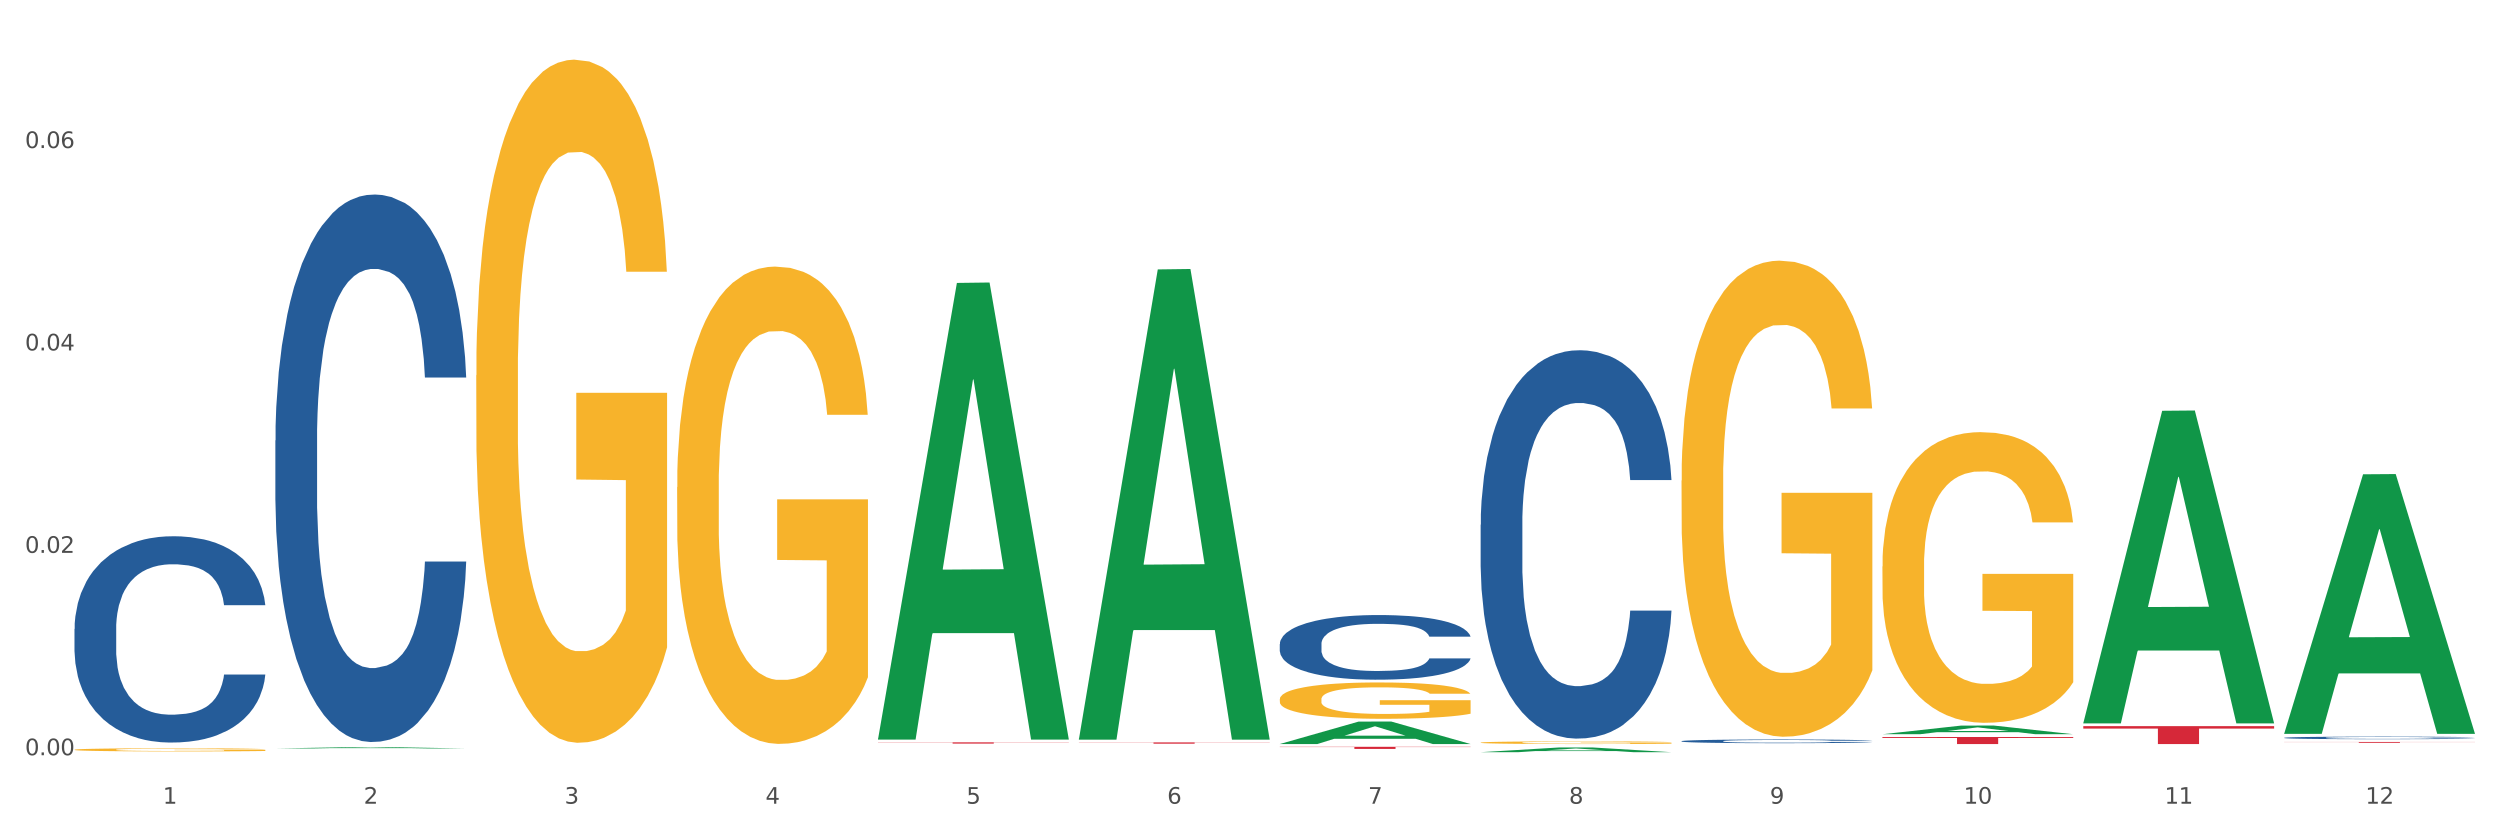
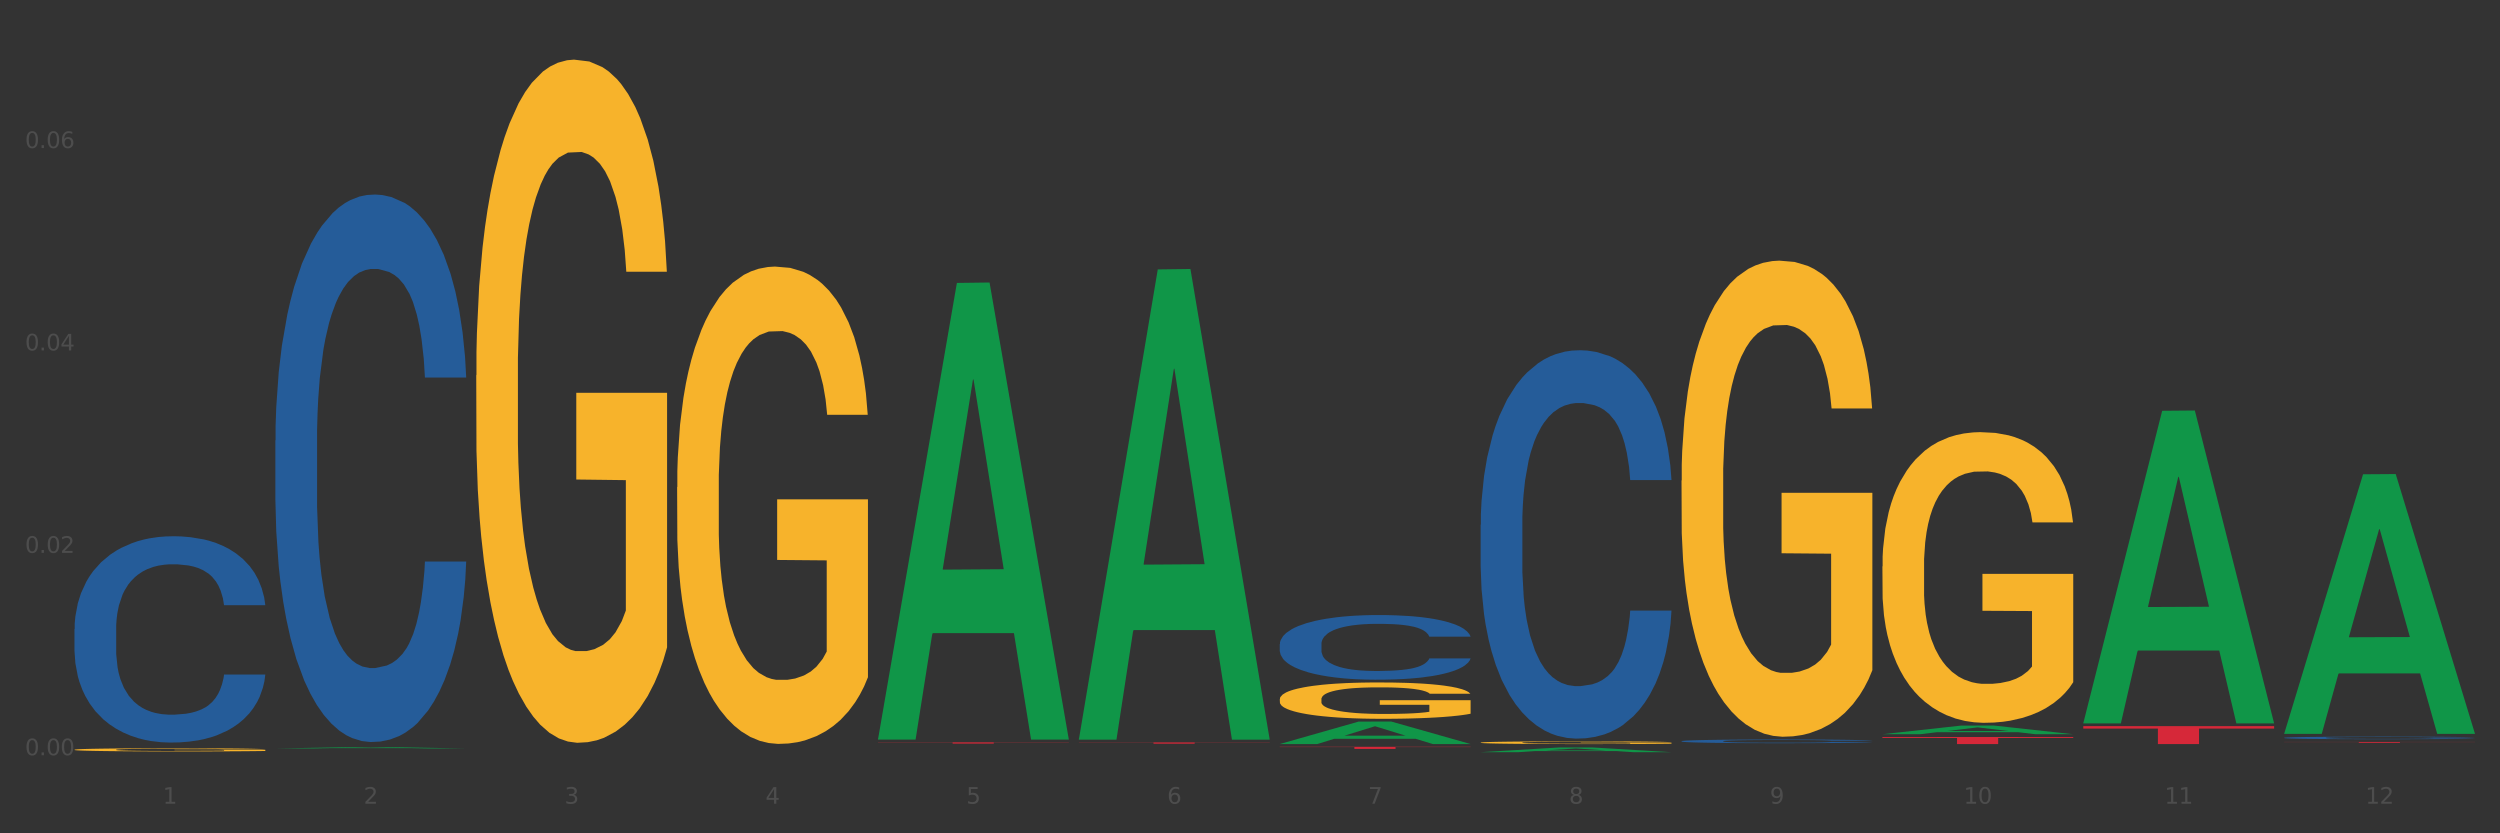
<svg xmlns="http://www.w3.org/2000/svg" xmlns:xlink="http://www.w3.org/1999/xlink" width="1080pt" height="360pt" viewBox="0 0 1080 360" version="1.1">
  <rect x="0" y="0" width="1080" height="360" fill="#333333" stroke="none" />
  <defs>
    <style type="text/css">*{stroke-linejoin: round; stroke-linecap: butt}</style>
  </defs>
  <g id="figure_1">
    <g id="patch_1">
-       <path d="M 0 360  L 1080 360  L 1080 0  L 0 0  z " style="fill: #ffffff; stroke: #ffffff; stroke-linejoin: miter" />
-     </g>
+       </g>
    <g id="axes_1">
      <g id="matplotlib.axis_1">
        <g id="xtick_1">
          <g id="text_1">
            <g style="fill: #4d4d4d" transform="translate(70.342 347.204) scale(0.096 -0.096)">
              <defs>
                <path id="DejaVuSans-31" d="M 794 531  L 1825 531  L 1825 4091  L 703 3866  L 703 4441  L 1819 4666  L 2450 4666  L 2450 531  L 3481 531  L 3481 0  L 794 0  L 794 531  z " transform="scale(0.016)" />
              </defs>
              <use xlink:href="#DejaVuSans-31" />
            </g>
          </g>
        </g>
        <g id="xtick_2">
          <g id="text_2">
            <g style="fill: #4d4d4d" transform="translate(157.122 347.204) scale(0.096 -0.096)">
              <defs>
                <path id="DejaVuSans-32" d="M 1228 531  L 3431 531  L 3431 0  L 469 0  L 469 531  Q 828 903 1448 1529  Q 2069 2156 2228 2338  Q 2531 2678 2651 2914  Q 2772 3150 2772 3378  Q 2772 3750 2511 3984  Q 2250 4219 1831 4219  Q 1534 4219 1204 4116  Q 875 4013 500 3803  L 500 4441  Q 881 4594 1212 4672  Q 1544 4750 1819 4750  Q 2544 4750 2975 4387  Q 3406 4025 3406 3419  Q 3406 3131 3298 2873  Q 3191 2616 2906 2266  Q 2828 2175 2409 1742  Q 1991 1309 1228 531  z " transform="scale(0.016)" />
              </defs>
              <use xlink:href="#DejaVuSans-32" />
            </g>
          </g>
        </g>
        <g id="xtick_3">
          <g id="text_3">
            <g style="fill: #4d4d4d" transform="translate(243.902 347.204) scale(0.096 -0.096)">
              <defs>
                <path id="DejaVuSans-33" d="M 2597 2516  Q 3050 2419 3304 2112  Q 3559 1806 3559 1356  Q 3559 666 3084 287  Q 2609 -91 1734 -91  Q 1441 -91 1130 -33  Q 819 25 488 141  L 488 750  Q 750 597 1062 519  Q 1375 441 1716 441  Q 2309 441 2620 675  Q 2931 909 2931 1356  Q 2931 1769 2642 2001  Q 2353 2234 1838 2234  L 1294 2234  L 1294 2753  L 1863 2753  Q 2328 2753 2575 2939  Q 2822 3125 2822 3475  Q 2822 3834 2567 4026  Q 2313 4219 1838 4219  Q 1578 4219 1281 4162  Q 984 4106 628 3988  L 628 4550  Q 988 4650 1302 4700  Q 1616 4750 1894 4750  Q 2613 4750 3031 4423  Q 3450 4097 3450 3541  Q 3450 3153 3228 2886  Q 3006 2619 2597 2516  z " transform="scale(0.016)" />
              </defs>
              <use xlink:href="#DejaVuSans-33" />
            </g>
          </g>
        </g>
        <g id="xtick_4">
          <g id="text_4">
            <g style="fill: #4d4d4d" transform="translate(330.683 347.204) scale(0.096 -0.096)">
              <defs>
                <path id="DejaVuSans-34" d="M 2419 4116  L 825 1625  L 2419 1625  L 2419 4116  z M 2253 4666  L 3047 4666  L 3047 1625  L 3713 1625  L 3713 1100  L 3047 1100  L 3047 0  L 2419 0  L 2419 1100  L 313 1100  L 313 1709  L 2253 4666  z " transform="scale(0.016)" />
              </defs>
              <use xlink:href="#DejaVuSans-34" />
            </g>
          </g>
        </g>
        <g id="xtick_5">
          <g id="text_5">
            <g style="fill: #4d4d4d" transform="translate(417.463 347.204) scale(0.096 -0.096)">
              <defs>
                <path id="DejaVuSans-35" d="M 691 4666  L 3169 4666  L 3169 4134  L 1269 4134  L 1269 2991  Q 1406 3038 1543 3061  Q 1681 3084 1819 3084  Q 2600 3084 3056 2656  Q 3513 2228 3513 1497  Q 3513 744 3044 326  Q 2575 -91 1722 -91  Q 1428 -91 1123 -41  Q 819 9 494 109  L 494 744  Q 775 591 1075 516  Q 1375 441 1709 441  Q 2250 441 2565 725  Q 2881 1009 2881 1497  Q 2881 1984 2565 2268  Q 2250 2553 1709 2553  Q 1456 2553 1204 2497  Q 953 2441 691 2322  L 691 4666  z " transform="scale(0.016)" />
              </defs>
              <use xlink:href="#DejaVuSans-35" />
            </g>
          </g>
        </g>
        <g id="xtick_6">
          <g id="text_6">
            <g style="fill: #4d4d4d" transform="translate(504.243 347.204) scale(0.096 -0.096)">
              <defs>
                <path id="DejaVuSans-36" d="M 2113 2584  Q 1688 2584 1439 2293  Q 1191 2003 1191 1497  Q 1191 994 1439 701  Q 1688 409 2113 409  Q 2538 409 2786 701  Q 3034 994 3034 1497  Q 3034 2003 2786 2293  Q 2538 2584 2113 2584  z M 3366 4563  L 3366 3988  Q 3128 4100 2886 4159  Q 2644 4219 2406 4219  Q 1781 4219 1451 3797  Q 1122 3375 1075 2522  Q 1259 2794 1537 2939  Q 1816 3084 2150 3084  Q 2853 3084 3261 2657  Q 3669 2231 3669 1497  Q 3669 778 3244 343  Q 2819 -91 2113 -91  Q 1303 -91 875 529  Q 447 1150 447 2328  Q 447 3434 972 4092  Q 1497 4750 2381 4750  Q 2619 4750 2861 4703  Q 3103 4656 3366 4563  z " transform="scale(0.016)" />
              </defs>
              <use xlink:href="#DejaVuSans-36" />
            </g>
          </g>
        </g>
        <g id="xtick_7">
          <g id="text_7">
            <g style="fill: #4d4d4d" transform="translate(591.024 347.204) scale(0.096 -0.096)">
              <defs>
                <path id="DejaVuSans-37" d="M 525 4666  L 3525 4666  L 3525 4397  L 1831 0  L 1172 0  L 2766 4134  L 525 4134  L 525 4666  z " transform="scale(0.016)" />
              </defs>
              <use xlink:href="#DejaVuSans-37" />
            </g>
          </g>
        </g>
        <g id="xtick_8">
          <g id="text_8">
            <g style="fill: #4d4d4d" transform="translate(677.804 347.204) scale(0.096 -0.096)">
              <defs>
                <path id="DejaVuSans-38" d="M 2034 2216  Q 1584 2216 1326 1975  Q 1069 1734 1069 1313  Q 1069 891 1326 650  Q 1584 409 2034 409  Q 2484 409 2743 651  Q 3003 894 3003 1313  Q 3003 1734 2745 1975  Q 2488 2216 2034 2216  z M 1403 2484  Q 997 2584 770 2862  Q 544 3141 544 3541  Q 544 4100 942 4425  Q 1341 4750 2034 4750  Q 2731 4750 3128 4425  Q 3525 4100 3525 3541  Q 3525 3141 3298 2862  Q 3072 2584 2669 2484  Q 3125 2378 3379 2068  Q 3634 1759 3634 1313  Q 3634 634 3220 271  Q 2806 -91 2034 -91  Q 1263 -91 848 271  Q 434 634 434 1313  Q 434 1759 690 2068  Q 947 2378 1403 2484  z M 1172 3481  Q 1172 3119 1398 2916  Q 1625 2713 2034 2713  Q 2441 2713 2670 2916  Q 2900 3119 2900 3481  Q 2900 3844 2670 4047  Q 2441 4250 2034 4250  Q 1625 4250 1398 4047  Q 1172 3844 1172 3481  z " transform="scale(0.016)" />
              </defs>
              <use xlink:href="#DejaVuSans-38" />
            </g>
          </g>
        </g>
        <g id="xtick_9">
          <g id="text_9">
            <g style="fill: #4d4d4d" transform="translate(764.584 347.204) scale(0.096 -0.096)">
              <defs>
                <path id="DejaVuSans-39" d="M 703 97  L 703 672  Q 941 559 1184 500  Q 1428 441 1663 441  Q 2288 441 2617 861  Q 2947 1281 2994 2138  Q 2813 1869 2534 1725  Q 2256 1581 1919 1581  Q 1219 1581 811 2004  Q 403 2428 403 3163  Q 403 3881 828 4315  Q 1253 4750 1959 4750  Q 2769 4750 3195 4129  Q 3622 3509 3622 2328  Q 3622 1225 3098 567  Q 2575 -91 1691 -91  Q 1453 -91 1209 -44  Q 966 3 703 97  z M 1959 2075  Q 2384 2075 2632 2365  Q 2881 2656 2881 3163  Q 2881 3666 2632 3958  Q 2384 4250 1959 4250  Q 1534 4250 1286 3958  Q 1038 3666 1038 3163  Q 1038 2656 1286 2365  Q 1534 2075 1959 2075  z " transform="scale(0.016)" />
              </defs>
              <use xlink:href="#DejaVuSans-39" />
            </g>
          </g>
        </g>
        <g id="xtick_10">
          <g id="text_10">
            <g style="fill: #4d4d4d" transform="translate(848.311 347.204) scale(0.096 -0.096)">
              <defs>
                <path id="DejaVuSans-30" d="M 2034 4250  Q 1547 4250 1301 3770  Q 1056 3291 1056 2328  Q 1056 1369 1301 889  Q 1547 409 2034 409  Q 2525 409 2770 889  Q 3016 1369 3016 2328  Q 3016 3291 2770 3770  Q 2525 4250 2034 4250  z M 2034 4750  Q 2819 4750 3233 4129  Q 3647 3509 3647 2328  Q 3647 1150 3233 529  Q 2819 -91 2034 -91  Q 1250 -91 836 529  Q 422 1150 422 2328  Q 422 3509 836 4129  Q 1250 4750 2034 4750  z " transform="scale(0.016)" />
              </defs>
              <use xlink:href="#DejaVuSans-31" />
              <use xlink:href="#DejaVuSans-30" transform="translate(63.623 0)" />
            </g>
          </g>
        </g>
        <g id="xtick_11">
          <g id="text_11">
            <g style="fill: #4d4d4d" transform="translate(935.091 347.204) scale(0.096 -0.096)">
              <use xlink:href="#DejaVuSans-31" />
              <use xlink:href="#DejaVuSans-31" transform="translate(63.623 0)" />
            </g>
          </g>
        </g>
        <g id="xtick_12">
          <g id="text_12">
            <g style="fill: #4d4d4d" transform="translate(1021.871 347.204) scale(0.096 -0.096)">
              <use xlink:href="#DejaVuSans-31" />
              <use xlink:href="#DejaVuSans-32" transform="translate(63.623 0)" />
            </g>
          </g>
        </g>
        <g id="xtick_13" />
        <g id="xtick_14" />
        <g id="xtick_15" />
        <g id="xtick_16" />
        <g id="xtick_17" />
        <g id="xtick_18" />
        <g id="xtick_19" />
        <g id="xtick_20" />
        <g id="xtick_21" />
        <g id="xtick_22" />
        <g id="xtick_23" />
      </g>
      <g id="matplotlib.axis_2">
        <g id="ytick_1">
          <g id="text_13">
            <g style="fill: #4d4d4d" transform="translate(10.8 326.263) scale(0.096 -0.096)">
              <defs>
                <path id="DejaVuSans-2e" d="M 684 794  L 1344 794  L 1344 0  L 684 0  L 684 794  z " transform="scale(0.016)" />
              </defs>
              <use xlink:href="#DejaVuSans-30" />
              <use xlink:href="#DejaVuSans-2e" transform="translate(63.623 0)" />
              <use xlink:href="#DejaVuSans-30" transform="translate(95.41 0)" />
              <use xlink:href="#DejaVuSans-30" transform="translate(159.033 0)" />
            </g>
          </g>
        </g>
        <g id="ytick_2">
          <g id="text_14">
            <g style="fill: #4d4d4d" transform="translate(10.8 238.827) scale(0.096 -0.096)">
              <use xlink:href="#DejaVuSans-30" />
              <use xlink:href="#DejaVuSans-2e" transform="translate(63.623 0)" />
              <use xlink:href="#DejaVuSans-30" transform="translate(95.41 0)" />
              <use xlink:href="#DejaVuSans-32" transform="translate(159.033 0)" />
            </g>
          </g>
        </g>
        <g id="ytick_3">
          <g id="text_15">
            <g style="fill: #4d4d4d" transform="translate(10.8 151.39) scale(0.096 -0.096)">
              <use xlink:href="#DejaVuSans-30" />
              <use xlink:href="#DejaVuSans-2e" transform="translate(63.623 0)" />
              <use xlink:href="#DejaVuSans-30" transform="translate(95.41 0)" />
              <use xlink:href="#DejaVuSans-34" transform="translate(159.033 0)" />
            </g>
          </g>
        </g>
        <g id="ytick_4">
          <g id="text_16">
            <g style="fill: #4d4d4d" transform="translate(10.8 63.953) scale(0.096 -0.096)">
              <use xlink:href="#DejaVuSans-30" />
              <use xlink:href="#DejaVuSans-2e" transform="translate(63.623 0)" />
              <use xlink:href="#DejaVuSans-30" transform="translate(95.41 0)" />
              <use xlink:href="#DejaVuSans-36" transform="translate(159.033 0)" />
            </g>
          </g>
        </g>
        <g id="ytick_5" />
        <g id="ytick_6" />
        <g id="ytick_7" />
        <g id="ytick_8" />
      </g>
      <g id="PolyCollection_1">
        <path d="M 118.955 323.339  L 119.04 323.339  L 153.037 322.732  L 167.145 322.731  L 201.397 323.34  L 185.078 323.34  L 177.684 323.199  L 142.583 323.199  L 142.328 323.201  L 135.189 323.34  L 118.955 323.34  L 118.955 323.339  L 147.002 323.114  L 173.265 323.113  L 160.261 322.861  L 160.091 322.86  L 159.921 322.862  L 146.917 323.113  L 147.002 323.114  L 118.955 323.339  z " clip-path="url(#p179b33f31a)" style="fill: #109648" />
        <path d="M 813.198 318.375  L 895.639 318.375  L 895.639 318.799  L 863.21 318.802  L 863.21 321.428  L 845.432 321.428  L 845.432 318.802  L 813.198 318.799  L 813.198 318.378  L 813.198 318.375  z " clip-path="url(#p179b33f31a)" style="fill: #d62839" />
        <path d="M 32.175 323.884  L 32.272 323.883  L 32.272 323.838  L 32.467 323.8  L 33.44 323.708  L 34.9 323.631  L 35.971 323.59  L 37.042 323.557  L 38.307 323.524  L 39.864 323.489  L 42.687 323.439  L 44.439 323.413  L 46.58 323.386  L 50.474 323.346  L 53.296 323.324  L 56.216 323.305  L 60.986 323.283  L 64.1 323.273  L 67.41 323.266  L 71.4 323.261  L 74.418 323.26  L 81.036 323.264  L 86.682 323.275  L 89.407 323.283  L 92.911 323.298  L 94.76 323.308  L 97.778 323.328  L 100.892 323.354  L 103.034 323.376  L 106.246 323.418  L 108.679 323.46  L 110.918 323.512  L 112.086 323.547  L 112.962 323.581  L 113.74 323.619  L 114.519 323.679  L 96.999 323.679  L 96.318 323.636  L 95.247 323.595  L 93.69 323.556  L 92.327 323.531  L 89.991 323.5  L 87.85 323.481  L 85.611 323.466  L 82.886 323.454  L 80.744 323.447  L 77.727 323.442  L 71.79 323.444  L 67.799 323.454  L 65.074 323.466  L 63.322 323.477  L 61.764 323.489  L 60.012 323.507  L 57.968 323.533  L 56.508 323.556  L 55.048 323.586  L 53.88 323.615  L 52.81 323.65  L 51.934 323.687  L 51.252 323.725  L 50.668 323.772  L 50.182 323.85  L 50.182 324.019  L 50.376 324.057  L 50.863 324.107  L 51.447 324.146  L 52.42 324.191  L 53.296 324.222  L 54.951 324.267  L 56.8 324.304  L 58.26 324.327  L 59.72 324.347  L 62.251 324.374  L 65.074 324.396  L 67.507 324.41  L 70.816 324.422  L 73.055 324.427  L 75.002 324.429  L 79.771 324.429  L 83.178 324.426  L 86.974 324.417  L 89.894 324.406  L 92.327 324.392  L 95.052 324.37  L 96.804 324.349  L 96.804 324.091  L 75.391 324.09  L 75.391 323.919  L 114.616 323.919  L 114.616 324.422  L 112.962 324.448  L 111.112 324.471  L 109.166 324.492  L 106.246 324.518  L 102.742 324.543  L 99.627 324.56  L 96.318 324.575  L 92.424 324.589  L 87.363 324.601  L 84.248 324.606  L 80.355 324.61  L 75.78 324.611  L 71.79 324.608  L 67.896 324.602  L 63.808 324.591  L 59.818 324.575  L 56.8 324.559  L 53.783 324.539  L 50.571 324.513  L 48.04 324.489  L 46.094 324.466  L 43.952 324.438  L 41.616 324.401  L 39.864 324.368  L 38.307 324.333  L 36.652 324.289  L 35.484 324.251  L 34.316 324.202  L 33.635 324.167  L 32.856 324.111  L 32.272 324.033  L 32.175 323.884  z " clip-path="url(#p179b33f31a)" style="fill: #f7b32b" />
        <path d="M 466.077 320.717  L 548.518 320.717  L 548.518 320.794  L 516.088 320.794  L 516.088 321.271  L 498.311 321.271  L 498.311 320.794  L 466.077 320.794  L 466.077 320.717  L 466.077 320.717  z " clip-path="url(#p179b33f31a)" style="fill: #d62839" />
        <path d="M 379.296 320.692  L 461.738 320.692  L 461.738 320.769  L 429.308 320.77  L 429.308 321.247  L 411.531 321.247  L 411.531 320.77  L 379.296 320.769  L 379.296 320.693  L 379.296 320.692  z " clip-path="url(#p179b33f31a)" style="fill: #d62839" />
        <path d="M 32.175 271.704  L 32.272 271.623  L 32.272 269.344  L 32.565 266.25  L 33.637 260.553  L 35.001 256.238  L 37.34 251.192  L 38.607 249.075  L 40.263 246.715  L 43.674 242.889  L 47.572 239.633  L 50.3 237.842  L 52.347 236.703  L 56.927 234.668  L 59.558 233.772  L 62.287 233.04  L 64.625 232.551  L 68.523 231.982  L 71.642 231.737  L 75.247 231.656  L 78.268 231.737  L 82.263 232.063  L 88.11 233.04  L 90.352 233.61  L 93.373 234.586  L 96.491 235.889  L 99.025 237.191  L 101.948 239.063  L 104.969 241.505  L 107.892 244.598  L 109.939 247.447  L 111.595 250.459  L 113.057 254.122  L 114.129 258.111  L 114.616 261.448  L 96.783 261.448  L 96.296 258.436  L 95.322 255.18  L 94.347 252.982  L 93.275 251.192  L 91.619 249.157  L 90.157 247.854  L 87.721 246.308  L 85.479 245.331  L 83.628 244.761  L 81.386 244.273  L 76.611 243.784  L 73.201 243.784  L 71.057 243.947  L 68.426 244.354  L 66.184 244.924  L 63.553 245.901  L 61.507 246.959  L 59.461 248.343  L 58.291 249.32  L 56.537 251.11  L 55.368 252.575  L 53.809 255.099  L 52.932 256.89  L 51.372 261.529  L 50.69 264.948  L 50.398 267.309  L 50.203 269.913  L 50.203 282.612  L 50.788 288.31  L 51.275 290.751  L 52.054 293.519  L 53.516 297.101  L 55.66 300.601  L 57.901 303.124  L 59.753 304.671  L 61.507 305.81  L 63.261 306.706  L 65.405 307.52  L 67.159 308.008  L 69.79 308.496  L 72.908 308.741  L 75.345 308.741  L 80.314 308.334  L 82.556 307.927  L 84.7 307.357  L 87.038 306.461  L 88.89 305.485  L 89.962 304.752  L 91.716 303.206  L 93.08 301.578  L 94.25 299.705  L 95.029 298.077  L 95.906 295.635  L 96.588 292.868  L 96.783 291.403  L 114.616 291.403  L 114.227 294.333  L 113.544 297.182  L 112.18 301.008  L 111.108 303.206  L 109.452 305.892  L 107.697 308.171  L 105.261 310.694  L 103.02 312.566  L 100.681 314.194  L 98.148 315.66  L 93.567 317.694  L 91.911 318.264  L 88.403 319.241  L 85.674 319.811  L 81.679 320.381  L 77.586 320.706  L 73.298 320.788  L 69.498 320.625  L 65.307 320.136  L 62.676 319.648  L 59.753 318.915  L 56.342 317.776  L 53.126 316.392  L 50.105 314.764  L 47.279 312.892  L 44.648 310.776  L 41.238 307.275  L 38.704 303.857  L 36.853 300.682  L 35.586 297.996  L 34.319 294.577  L 33.637 292.217  L 32.565 286.519  L 32.175 281.228  L 32.175 271.704  z " clip-path="url(#p179b33f31a)" style="fill: #255c99" />
        <path d="M 118.955 190.309  L 119.053 190.093  L 119.053 184.045  L 119.345 175.837  L 120.417 160.716  L 121.781 149.268  L 124.12 135.875  L 125.387 130.259  L 127.044 123.995  L 130.454 113.843  L 134.352 105.202  L 137.081 100.45  L 139.127 97.426  L 143.707 92.026  L 146.338 89.65  L 149.067 87.706  L 151.406 86.41  L 155.304 84.898  L 158.422 84.25  L 162.028 84.034  L 165.048 84.25  L 169.044 85.114  L 174.891 87.706  L 177.132 89.218  L 180.153 91.81  L 183.271 95.266  L 185.805 98.722  L 188.728 103.69  L 191.749 110.171  L 194.673 118.379  L 196.719 125.939  L 198.376 133.931  L 199.837 143.652  L 200.909 154.236  L 201.397 163.092  L 183.564 163.092  L 183.076 155.1  L 182.102 146.46  L 181.127 140.627  L 180.055 135.875  L 178.399 130.475  L 176.937 127.019  L 174.501 122.915  L 172.26 120.323  L 170.408 118.811  L 168.167 117.515  L 163.392 116.219  L 159.981 116.219  L 157.837 116.651  L 155.206 117.731  L 152.965 119.243  L 150.334 121.835  L 148.287 124.643  L 146.241 128.315  L 145.071 130.907  L 143.317 135.659  L 142.148 139.547  L 140.589 146.244  L 139.712 150.996  L 138.153 163.308  L 137.471 172.38  L 137.178 178.645  L 136.983 185.557  L 136.983 219.254  L 137.568 234.374  L 138.055 240.854  L 138.835 248.199  L 140.297 257.703  L 142.44 266.991  L 144.682 273.687  L 146.533 277.792  L 148.287 280.816  L 150.041 283.192  L 152.185 285.352  L 153.939 286.648  L 156.57 287.944  L 159.689 288.592  L 162.125 288.592  L 167.095 287.512  L 169.336 286.432  L 171.48 284.92  L 173.819 282.544  L 175.67 279.952  L 176.742 278.008  L 178.496 273.903  L 179.861 269.583  L 181.03 264.615  L 181.81 260.295  L 182.687 253.815  L 183.369 246.471  L 183.564 242.583  L 201.397 242.583  L 201.007 250.359  L 200.325 257.919  L 198.96 268.071  L 197.889 273.903  L 196.232 281.032  L 194.478 287.08  L 192.042 293.776  L 189.8 298.744  L 187.462 303.064  L 184.928 306.952  L 180.348 312.353  L 178.691 313.865  L 175.183 316.457  L 172.454 317.969  L 168.459 319.481  L 164.366 320.345  L 160.079 320.561  L 156.278 320.129  L 152.088 318.833  L 149.457 317.537  L 146.533 315.593  L 143.123 312.569  L 139.907 308.896  L 136.886 304.576  L 134.06 299.608  L 131.429 293.992  L 128.018 284.704  L 125.484 275.631  L 123.633 267.207  L 122.366 260.079  L 121.099 251.007  L 120.417 244.743  L 119.345 229.622  L 118.955 215.582  L 118.955 190.309  z " clip-path="url(#p179b33f31a)" style="fill: #255c99" />
        <path d="M 552.857 278.25  L 552.954 278.224  L 552.954 277.51  L 553.247 276.541  L 554.319 274.755  L 555.683 273.403  L 558.022 271.821  L 559.289 271.158  L 560.945 270.418  L 564.356 269.219  L 568.254 268.199  L 570.982 267.637  L 573.029 267.28  L 577.609 266.642  L 580.24 266.362  L 582.969 266.132  L 585.307 265.979  L 589.205 265.8  L 592.324 265.724  L 595.929 265.698  L 598.95 265.724  L 602.945 265.826  L 608.792 266.132  L 611.034 266.311  L 614.055 266.617  L 617.173 267.025  L 619.707 267.433  L 622.63 268.02  L 625.651 268.785  L 628.574 269.755  L 630.621 270.648  L 632.277 271.592  L 633.739 272.74  L 634.811 273.99  L 635.298 275.036  L 617.465 275.036  L 616.978 274.092  L 616.004 273.071  L 615.029 272.382  L 613.957 271.821  L 612.301 271.183  L 610.839 270.775  L 608.403 270.29  L 606.161 269.984  L 604.31 269.806  L 602.068 269.653  L 597.293 269.5  L 593.883 269.5  L 591.739 269.551  L 589.108 269.678  L 586.866 269.857  L 584.235 270.163  L 582.189 270.495  L 580.143 270.928  L 578.973 271.234  L 577.219 271.796  L 576.05 272.255  L 574.491 273.046  L 573.614 273.607  L 572.054 275.061  L 571.372 276.133  L 571.08 276.872  L 570.885 277.689  L 570.885 281.668  L 571.47 283.454  L 571.957 284.22  L 572.736 285.087  L 574.198 286.209  L 576.342 287.306  L 578.583 288.097  L 580.435 288.582  L 582.189 288.939  L 583.943 289.22  L 586.087 289.475  L 587.841 289.628  L 590.472 289.781  L 593.59 289.858  L 596.027 289.858  L 600.997 289.73  L 603.238 289.602  L 605.382 289.424  L 607.72 289.143  L 609.572 288.837  L 610.644 288.608  L 612.398 288.123  L 613.762 287.613  L 614.932 287.026  L 615.711 286.516  L 616.588 285.75  L 617.27 284.883  L 617.465 284.424  L 635.298 284.424  L 634.909 285.342  L 634.226 286.235  L 632.862 287.434  L 631.79 288.123  L 630.134 288.965  L 628.379 289.679  L 625.943 290.47  L 623.702 291.057  L 621.363 291.567  L 618.83 292.026  L 614.249 292.664  L 612.593 292.842  L 609.085 293.149  L 606.356 293.327  L 602.361 293.506  L 598.268 293.608  L 593.98 293.633  L 590.18 293.582  L 585.989 293.429  L 583.358 293.276  L 580.435 293.046  L 577.024 292.689  L 573.808 292.256  L 570.788 291.745  L 567.962 291.159  L 565.33 290.495  L 561.92 289.398  L 559.386 288.327  L 557.535 287.332  L 556.268 286.49  L 555.001 285.419  L 554.319 284.679  L 553.247 282.893  L 552.857 281.235  L 552.857 278.25  z " clip-path="url(#p179b33f31a)" style="fill: #255c99" />
        <path d="M 899.978 313.682  L 982.42 313.682  L 982.42 314.759  L 949.99 314.766  L 949.99 321.428  L 932.213 321.428  L 932.213 314.766  L 899.978 314.759  L 899.978 313.69  L 899.978 313.682  z " clip-path="url(#p179b33f31a)" style="fill: #d62839" />
        <path d="M 639.637 226.688  L 639.735 226.535  L 639.735 222.244  L 640.027 216.422  L 641.099 205.696  L 642.463 197.575  L 644.802 188.075  L 646.069 184.091  L 647.726 179.648  L 651.136 172.446  L 655.034 166.317  L 657.763 162.946  L 659.809 160.801  L 664.389 156.97  L 667.02 155.285  L 669.749 153.906  L 672.088 152.986  L 675.986 151.914  L 679.104 151.454  L 682.71 151.301  L 685.73 151.454  L 689.726 152.067  L 695.573 153.906  L 697.814 154.978  L 700.835 156.817  L 703.953 159.269  L 706.487 161.72  L 709.41 165.244  L 712.431 169.841  L 715.355 175.664  L 717.401 181.027  L 719.058 186.696  L 720.519 193.591  L 721.591 201.099  L 722.079 207.381  L 704.246 207.381  L 703.758 201.712  L 702.784 195.583  L 701.809 191.446  L 700.737 188.075  L 699.081 184.244  L 697.619 181.793  L 695.183 178.881  L 692.942 177.043  L 691.09 175.97  L 688.849 175.051  L 684.074 174.131  L 680.663 174.131  L 678.519 174.438  L 675.888 175.204  L 673.647 176.277  L 671.016 178.115  L 668.969 180.107  L 666.923 182.712  L 665.754 184.551  L 663.999 187.922  L 662.83 190.68  L 661.271 195.43  L 660.394 198.801  L 658.835 207.535  L 658.153 213.97  L 657.86 218.414  L 657.665 223.317  L 657.665 247.22  L 658.25 257.946  L 658.737 262.543  L 659.517 267.752  L 660.979 274.494  L 663.122 281.083  L 665.364 285.833  L 667.215 288.744  L 668.969 290.89  L 670.723 292.575  L 672.867 294.107  L 674.621 295.027  L 677.252 295.946  L 680.371 296.406  L 682.807 296.406  L 687.777 295.64  L 690.018 294.873  L 692.162 293.801  L 694.501 292.115  L 696.352 290.277  L 697.424 288.898  L 699.178 285.986  L 700.543 282.922  L 701.712 279.398  L 702.492 276.333  L 703.369 271.736  L 704.051 266.527  L 704.246 263.769  L 722.079 263.769  L 721.689 269.285  L 721.007 274.648  L 719.642 281.849  L 718.571 285.986  L 716.914 291.043  L 715.16 295.333  L 712.724 300.083  L 710.482 303.607  L 708.144 306.672  L 705.61 309.43  L 701.03 313.261  L 699.373 314.333  L 695.865 316.172  L 693.136 317.244  L 689.141 318.317  L 685.048 318.93  L 680.761 319.083  L 676.96 318.777  L 672.77 317.857  L 670.139 316.938  L 667.215 315.559  L 663.805 313.414  L 660.589 310.809  L 657.568 307.744  L 654.742 304.22  L 652.111 300.236  L 648.7 293.648  L 646.166 287.212  L 644.315 281.236  L 643.048 276.18  L 641.781 269.744  L 641.099 265.301  L 640.027 254.575  L 639.637 244.615  L 639.637 226.688  z " clip-path="url(#p179b33f31a)" style="fill: #255c99" />
        <path d="M 986.759 318.724  L 986.856 318.723  L 986.856 318.694  L 987.148 318.656  L 988.22 318.585  L 989.585 318.531  L 991.923 318.468  L 993.19 318.442  L 994.847 318.413  L 998.258 318.365  L 1002.156 318.324  L 1004.884 318.302  L 1006.93 318.288  L 1011.511 318.262  L 1014.142 318.251  L 1016.87 318.242  L 1019.209 318.236  L 1023.107 318.229  L 1026.225 318.226  L 1029.831 318.225  L 1032.852 318.226  L 1036.847 318.23  L 1042.694 318.242  L 1044.935 318.249  L 1047.956 318.261  L 1051.075 318.278  L 1053.608 318.294  L 1056.532 318.317  L 1059.553 318.348  L 1062.476 318.386  L 1064.522 318.422  L 1066.179 318.459  L 1067.641 318.505  L 1068.713 318.555  L 1069.2 318.596  L 1051.367 318.596  L 1050.88 318.559  L 1049.905 318.518  L 1048.931 318.491  L 1047.859 318.468  L 1046.202 318.443  L 1044.74 318.427  L 1042.304 318.407  L 1040.063 318.395  L 1038.211 318.388  L 1035.97 318.382  L 1031.195 318.376  L 1027.784 318.376  L 1025.641 318.378  L 1023.009 318.383  L 1020.768 318.39  L 1018.137 318.402  L 1016.091 318.416  L 1014.044 318.433  L 1012.875 318.445  L 1011.121 318.467  L 1009.951 318.486  L 1008.392 318.517  L 1007.515 318.539  L 1005.956 318.597  L 1005.274 318.64  L 1004.982 318.669  L 1004.787 318.702  L 1004.787 318.86  L 1005.371 318.931  L 1005.859 318.961  L 1006.638 318.996  L 1008.1 319.04  L 1010.244 319.084  L 1012.485 319.115  L 1014.337 319.135  L 1016.091 319.149  L 1017.845 319.16  L 1019.989 319.17  L 1021.743 319.176  L 1024.374 319.182  L 1027.492 319.185  L 1029.928 319.185  L 1034.898 319.18  L 1037.139 319.175  L 1039.283 319.168  L 1041.622 319.157  L 1043.474 319.145  L 1044.546 319.136  L 1046.3 319.116  L 1047.664 319.096  L 1048.833 319.073  L 1049.613 319.053  L 1050.49 319.022  L 1051.172 318.988  L 1051.367 318.969  L 1069.2 318.969  L 1068.81 319.006  L 1068.128 319.041  L 1066.764 319.089  L 1065.692 319.116  L 1064.035 319.15  L 1062.281 319.178  L 1059.845 319.21  L 1057.604 319.233  L 1055.265 319.253  L 1052.731 319.272  L 1048.151 319.297  L 1046.495 319.304  L 1042.986 319.316  L 1040.258 319.323  L 1036.262 319.33  L 1032.17 319.335  L 1027.882 319.336  L 1024.081 319.334  L 1019.891 319.327  L 1017.26 319.321  L 1014.337 319.312  L 1010.926 319.298  L 1007.71 319.281  L 1004.689 319.261  L 1001.863 319.237  L 999.232 319.211  L 995.821 319.167  L 993.288 319.125  L 991.436 319.085  L 990.169 319.052  L 988.903 319.009  L 988.22 318.98  L 987.148 318.909  L 986.759 318.843  L 986.759 318.724  z " clip-path="url(#p179b33f31a)" style="fill: #255c99" />
        <path d="M 813.198 244.708  L 813.295 244.594  L 813.295 240.465  L 813.49 236.91  L 814.463 228.309  L 815.923 221.198  L 816.994 217.414  L 818.065 214.318  L 819.33 211.221  L 820.887 208.01  L 823.71 203.308  L 825.462 200.9  L 827.603 198.377  L 831.497 194.707  L 834.319 192.643  L 837.239 190.922  L 842.009 188.858  L 845.123 187.941  L 848.433 187.253  L 852.423 186.794  L 855.441 186.679  L 862.059 187.023  L 867.705 188.055  L 870.43 188.858  L 873.934 190.234  L 875.783 191.152  L 878.801 192.987  L 881.915 195.395  L 884.057 197.459  L 887.269 201.358  L 889.702 205.258  L 891.941 210.074  L 893.109 213.4  L 893.985 216.497  L 894.763 220.052  L 895.542 225.671  L 878.022 225.671  L 877.341 221.657  L 876.27 217.873  L 874.713 214.203  L 873.35 211.909  L 871.014 209.042  L 868.873 207.207  L 866.634 205.831  L 863.909 204.684  L 861.767 204.111  L 858.75 203.652  L 852.813 203.767  L 848.822 204.684  L 846.097 205.831  L 844.345 206.863  L 842.787 208.01  L 841.035 209.616  L 838.991 212.024  L 837.531 214.203  L 836.071 216.955  L 834.903 219.708  L 833.833 222.919  L 832.957 226.359  L 832.275 229.914  L 831.691 234.272  L 831.205 241.497  L 831.205 257.209  L 831.399 260.764  L 831.886 265.466  L 832.47 269.021  L 833.443 273.264  L 834.319 276.131  L 835.974 280.26  L 837.823 283.7  L 839.283 285.879  L 840.743 287.714  L 843.274 290.237  L 846.097 292.301  L 848.53 293.563  L 851.839 294.71  L 854.078 295.168  L 856.025 295.398  L 860.794 295.398  L 864.201 295.054  L 867.997 294.251  L 870.917 293.219  L 873.35 291.957  L 876.075 289.893  L 877.827 287.943  L 877.827 263.975  L 856.414 263.86  L 856.414 247.919  L 895.639 247.919  L 895.639 294.71  L 893.985 297.118  L 892.135 299.297  L 890.189 301.247  L 887.269 303.655  L 883.765 305.949  L 880.65 307.554  L 877.341 308.93  L 873.447 310.192  L 868.386 311.339  L 865.271 311.797  L 861.378 312.141  L 856.803 312.256  L 852.813 312.027  L 848.919 311.453  L 844.831 310.421  L 840.841 308.93  L 837.823 307.439  L 834.806 305.604  L 831.594 303.196  L 829.063 300.903  L 827.117 298.838  L 824.975 296.201  L 822.639 292.76  L 820.887 289.664  L 819.33 286.453  L 817.675 282.324  L 816.507 278.769  L 815.339 274.296  L 814.658 270.971  L 813.879 265.81  L 813.295 258.585  L 813.198 244.708  z " clip-path="url(#p179b33f31a)" style="fill: #f7b32b" />
        <path d="M 726.418 207.641  L 726.515 207.453  L 726.515 200.691  L 726.71 194.868  L 727.683 180.781  L 729.143 169.135  L 730.214 162.937  L 731.284 157.865  L 732.55 152.794  L 734.107 147.534  L 736.93 139.833  L 738.682 135.889  L 740.823 131.756  L 744.716 125.746  L 747.539 122.365  L 750.459 119.547  L 755.228 116.166  L 758.343 114.664  L 761.652 113.537  L 765.643 112.785  L 768.66 112.597  L 775.279 113.161  L 780.924 114.851  L 783.65 116.166  L 787.154 118.42  L 789.003 119.923  L 792.02 122.928  L 795.135 126.873  L 797.276 130.254  L 800.488 136.64  L 802.922 143.026  L 805.16 150.915  L 806.328 156.363  L 807.204 161.434  L 807.983 167.257  L 808.762 176.461  L 791.242 176.461  L 790.56 169.887  L 789.49 163.688  L 787.932 157.677  L 786.57 153.921  L 784.234 149.225  L 782.092 146.22  L 779.854 143.966  L 777.128 142.087  L 774.987 141.148  L 771.97 140.397  L 766.032 140.585  L 762.042 142.087  L 759.316 143.966  L 757.564 145.656  L 756.007 147.534  L 754.255 150.164  L 752.211 154.109  L 750.751 157.677  L 749.291 162.185  L 748.123 166.693  L 747.052 171.953  L 746.176 177.588  L 745.495 183.411  L 744.911 190.548  L 744.424 202.382  L 744.424 228.115  L 744.619 233.938  L 745.106 241.639  L 745.69 247.462  L 746.663 254.412  L 747.539 259.108  L 749.194 265.87  L 751.043 271.505  L 752.503 275.073  L 753.963 278.079  L 756.494 282.211  L 759.316 285.592  L 761.75 287.658  L 765.059 289.537  L 767.298 290.288  L 769.244 290.664  L 774.014 290.664  L 777.42 290.1  L 781.216 288.785  L 784.136 287.095  L 786.57 285.029  L 789.295 281.648  L 791.047 278.454  L 791.047 239.197  L 769.634 239.009  L 769.634 212.901  L 808.859 212.901  L 808.859 289.537  L 807.204 293.481  L 805.355 297.05  L 803.408 300.243  L 800.488 304.188  L 796.984 307.944  L 793.87 310.574  L 790.56 312.828  L 786.667 314.894  L 781.606 316.772  L 778.491 317.524  L 774.598 318.087  L 770.023 318.275  L 766.032 317.899  L 762.139 316.96  L 758.051 315.27  L 754.06 312.828  L 751.043 310.386  L 748.026 307.381  L 744.814 303.436  L 742.283 299.68  L 740.336 296.299  L 738.195 291.978  L 735.859 286.343  L 734.107 281.272  L 732.55 276.013  L 730.895 269.251  L 729.727 263.428  L 728.559 256.102  L 727.878 250.655  L 727.099 242.203  L 726.515 230.369  L 726.418 207.641  z " clip-path="url(#p179b33f31a)" style="fill: #f7b32b" />
        <path d="M 639.637 320.806  L 639.735 320.805  L 639.735 320.767  L 639.929 320.734  L 640.903 320.654  L 642.363 320.589  L 643.433 320.554  L 644.504 320.525  L 645.769 320.497  L 647.327 320.467  L 650.149 320.424  L 651.901 320.402  L 654.043 320.378  L 657.936 320.345  L 660.759 320.326  L 663.679 320.31  L 668.448 320.291  L 671.563 320.282  L 674.872 320.276  L 678.863 320.272  L 681.88 320.271  L 688.499 320.274  L 694.144 320.283  L 696.869 320.291  L 700.373 320.303  L 702.223 320.312  L 705.24 320.329  L 708.355 320.351  L 710.496 320.37  L 713.708 320.406  L 716.141 320.442  L 718.38 320.486  L 719.548 320.517  L 720.424 320.546  L 721.203 320.578  L 721.981 320.63  L 704.461 320.63  L 703.78 320.593  L 702.709 320.558  L 701.152 320.524  L 699.789 320.503  L 697.453 320.477  L 695.312 320.46  L 693.073 320.447  L 690.348 320.437  L 688.207 320.431  L 685.189 320.427  L 679.252 320.428  L 675.261 320.437  L 672.536 320.447  L 670.784 320.457  L 669.227 320.467  L 667.475 320.482  L 665.431 320.504  L 663.971 320.524  L 662.511 320.55  L 661.343 320.575  L 660.272 320.605  L 659.396 320.636  L 658.715 320.669  L 658.131 320.709  L 657.644 320.776  L 657.644 320.921  L 657.839 320.954  L 658.325 320.997  L 658.909 321.03  L 659.883 321.069  L 660.759 321.095  L 662.413 321.133  L 664.263 321.165  L 665.723 321.185  L 667.183 321.202  L 669.713 321.225  L 672.536 321.244  L 674.969 321.256  L 678.279 321.267  L 680.517 321.271  L 682.464 321.273  L 687.233 321.273  L 690.64 321.27  L 694.436 321.262  L 697.356 321.253  L 699.789 321.241  L 702.515 321.222  L 704.267 321.204  L 704.267 320.983  L 682.853 320.982  L 682.853 320.835  L 722.079 320.835  L 722.079 321.267  L 720.424 321.289  L 718.575 321.309  L 716.628 321.327  L 713.708 321.349  L 710.204 321.37  L 707.089 321.385  L 703.78 321.398  L 699.887 321.409  L 694.825 321.42  L 691.711 321.424  L 687.817 321.427  L 683.243 321.428  L 679.252 321.426  L 675.359 321.421  L 671.271 321.412  L 667.28 321.398  L 664.263 321.384  L 661.245 321.367  L 658.033 321.345  L 655.503 321.324  L 653.556 321.305  L 651.415 321.28  L 649.079 321.249  L 647.327 321.22  L 645.769 321.191  L 644.115 321.153  L 642.947 321.12  L 641.779 321.078  L 641.097 321.048  L 640.319 321  L 639.735 320.934  L 639.637 320.806  z " clip-path="url(#p179b33f31a)" style="fill: #f7b32b" />
        <path d="M 552.857 302.077  L 552.954 302.063  L 552.954 301.546  L 553.149 301.102  L 554.122 300.026  L 555.582 299.137  L 556.653 298.664  L 557.724 298.277  L 558.989 297.889  L 560.546 297.488  L 563.369 296.9  L 565.121 296.599  L 567.262 296.283  L 571.156 295.824  L 573.978 295.566  L 576.898 295.351  L 581.668 295.093  L 584.782 294.978  L 588.092 294.892  L 592.082 294.835  L 595.1 294.821  L 601.718 294.864  L 607.364 294.993  L 610.089 295.093  L 613.593 295.265  L 615.442 295.38  L 618.46 295.609  L 621.574 295.911  L 623.716 296.169  L 626.928 296.656  L 629.361 297.144  L 631.6 297.746  L 632.768 298.162  L 633.644 298.549  L 634.422 298.994  L 635.201 299.696  L 617.681 299.696  L 617 299.194  L 615.929 298.721  L 614.372 298.262  L 613.009 297.976  L 610.673 297.617  L 608.532 297.388  L 606.293 297.215  L 603.568 297.072  L 601.426 297  L 598.409 296.943  L 592.472 296.957  L 588.481 297.072  L 585.756 297.215  L 584.004 297.345  L 582.446 297.488  L 580.694 297.689  L 578.65 297.99  L 577.19 298.262  L 575.73 298.607  L 574.562 298.951  L 573.492 299.352  L 572.616 299.782  L 571.934 300.227  L 571.35 300.772  L 570.864 301.675  L 570.864 303.64  L 571.058 304.085  L 571.545 304.673  L 572.129 305.117  L 573.102 305.648  L 573.978 306.006  L 575.633 306.522  L 577.482 306.953  L 578.942 307.225  L 580.402 307.455  L 582.933 307.77  L 585.756 308.028  L 588.189 308.186  L 591.498 308.329  L 593.737 308.387  L 595.684 308.415  L 600.453 308.415  L 603.86 308.372  L 607.656 308.272  L 610.576 308.143  L 613.009 307.985  L 615.734 307.727  L 617.486 307.483  L 617.486 304.486  L 596.073 304.472  L 596.073 302.478  L 635.298 302.478  L 635.298 308.329  L 633.644 308.63  L 631.794 308.903  L 629.848 309.147  L 626.928 309.448  L 623.424 309.735  L 620.309 309.935  L 617 310.108  L 613.106 310.265  L 608.045 310.409  L 604.93 310.466  L 601.037 310.509  L 596.462 310.523  L 592.472 310.495  L 588.578 310.423  L 584.49 310.294  L 580.5 310.108  L 577.482 309.921  L 574.465 309.692  L 571.253 309.391  L 568.722 309.104  L 566.776 308.846  L 564.634 308.516  L 562.298 308.086  L 560.546 307.698  L 558.989 307.297  L 557.334 306.781  L 556.166 306.336  L 554.998 305.777  L 554.317 305.361  L 553.538 304.716  L 552.954 303.812  L 552.857 302.077  z " clip-path="url(#p179b33f31a)" style="fill: #f7b32b" />
        <path d="M 292.516 210.448  L 292.613 210.259  L 292.613 203.48  L 292.808 197.642  L 293.781 183.518  L 295.241 171.842  L 296.312 165.627  L 297.383 160.543  L 298.648 155.458  L 300.205 150.185  L 303.028 142.464  L 304.78 138.509  L 306.921 134.366  L 310.815 128.34  L 313.637 124.95  L 316.557 122.125  L 321.327 118.735  L 324.441 117.229  L 327.751 116.099  L 331.741 115.345  L 334.759 115.157  L 341.377 115.722  L 347.023 117.417  L 349.748 118.735  L 353.252 120.995  L 355.101 122.502  L 358.119 125.515  L 361.233 129.47  L 363.375 132.859  L 366.587 139.262  L 369.02 145.665  L 371.259 153.575  L 372.427 159.036  L 373.303 164.121  L 374.081 169.959  L 374.86 179.186  L 357.34 179.186  L 356.659 172.595  L 355.588 166.381  L 354.031 160.354  L 352.668 156.588  L 350.332 151.88  L 348.191 148.867  L 345.952 146.607  L 343.227 144.724  L 341.085 143.782  L 338.068 143.029  L 332.131 143.217  L 328.14 144.724  L 325.415 146.607  L 323.663 148.302  L 322.105 150.185  L 320.353 152.821  L 318.309 156.776  L 316.849 160.354  L 315.389 164.874  L 314.221 169.394  L 313.151 174.667  L 312.275 180.316  L 311.593 186.154  L 311.009 193.31  L 310.523 205.175  L 310.523 230.975  L 310.717 236.813  L 311.204 244.534  L 311.788 250.372  L 312.761 257.34  L 313.637 262.048  L 315.292 268.827  L 317.141 274.477  L 318.601 278.055  L 320.061 281.068  L 322.592 285.211  L 325.415 288.601  L 327.848 290.673  L 331.157 292.556  L 333.396 293.309  L 335.343 293.686  L 340.112 293.686  L 343.519 293.121  L 347.315 291.803  L 350.235 290.108  L 352.668 288.036  L 355.393 284.646  L 357.145 281.445  L 357.145 242.086  L 335.732 241.897  L 335.732 215.721  L 374.957 215.721  L 374.957 292.556  L 373.303 296.511  L 371.453 300.089  L 369.507 303.29  L 366.587 307.245  L 363.083 311.011  L 359.968 313.648  L 356.659 315.908  L 352.765 317.979  L 347.704 319.862  L 344.589 320.616  L 340.696 321.181  L 336.121 321.369  L 332.131 320.992  L 328.237 320.051  L 324.149 318.356  L 320.159 315.908  L 317.141 313.46  L 314.124 310.446  L 310.912 306.492  L 308.381 302.725  L 306.435 299.335  L 304.293 295.004  L 301.957 289.354  L 300.205 284.27  L 298.648 278.997  L 296.993 272.217  L 295.825 266.379  L 294.657 259.035  L 293.976 253.573  L 293.197 245.099  L 292.613 233.235  L 292.516 210.448  z " clip-path="url(#p179b33f31a)" style="fill: #f7b32b" />
        <path d="M 205.736 162.139  L 205.833 161.869  L 205.833 152.166  L 206.028 143.811  L 207.001 123.597  L 208.461 106.886  L 209.532 97.992  L 210.602 90.715  L 211.868 83.438  L 213.425 75.891  L 216.248 64.84  L 218 59.18  L 220.141 53.251  L 224.034 44.626  L 226.857 39.775  L 229.777 35.732  L 234.546 30.88  L 237.661 28.724  L 240.97 27.107  L 244.961 26.029  L 247.978 25.759  L 254.597 26.568  L 260.242 28.994  L 262.968 30.88  L 266.472 34.115  L 268.321 36.271  L 271.338 40.583  L 274.453 46.243  L 276.594 51.095  L 279.806 60.259  L 282.24 69.422  L 284.478 80.742  L 285.646 88.559  L 286.522 95.836  L 287.301 104.191  L 288.08 117.398  L 270.56 117.398  L 269.878 107.964  L 268.808 99.07  L 267.25 90.445  L 265.888 85.055  L 263.552 78.317  L 261.41 74.004  L 259.172 70.77  L 256.446 68.075  L 254.305 66.727  L 251.288 65.649  L 245.35 65.919  L 241.36 68.075  L 238.634 70.77  L 236.882 73.196  L 235.325 75.891  L 233.573 79.664  L 231.529 85.324  L 230.069 90.445  L 228.609 96.914  L 227.441 103.382  L 226.37 110.929  L 225.494 119.015  L 224.813 127.37  L 224.229 137.612  L 223.742 154.592  L 223.742 191.517  L 223.937 199.872  L 224.424 210.922  L 225.008 219.278  L 225.981 229.25  L 226.857 235.988  L 228.512 245.691  L 230.361 253.777  L 231.821 258.898  L 233.281 263.21  L 235.812 269.14  L 238.634 273.991  L 241.068 276.956  L 244.377 279.651  L 246.616 280.729  L 248.562 281.268  L 253.332 281.268  L 256.738 280.46  L 260.534 278.573  L 263.454 276.147  L 265.888 273.182  L 268.613 268.331  L 270.365 263.749  L 270.365 207.419  L 248.952 207.149  L 248.952 169.685  L 288.177 169.685  L 288.177 279.651  L 286.522 285.311  L 284.673 290.432  L 282.726 295.014  L 279.806 300.674  L 276.302 306.064  L 273.188 309.838  L 269.878 313.072  L 265.985 316.037  L 260.924 318.732  L 257.809 319.81  L 253.916 320.619  L 249.341 320.888  L 245.35 320.349  L 241.457 319.002  L 237.369 316.576  L 233.378 313.072  L 230.361 309.568  L 227.344 305.256  L 224.132 299.596  L 221.601 294.205  L 219.654 289.354  L 217.513 283.155  L 215.177 275.069  L 213.425 267.792  L 211.868 260.245  L 210.213 250.542  L 209.045 242.187  L 207.877 231.676  L 207.196 223.86  L 206.417 211.731  L 205.833 194.751  L 205.736 162.139  z " clip-path="url(#p179b33f31a)" style="fill: #f7b32b" />
        <path d="M 726.418 320.178  L 726.515 320.176  L 726.515 320.136  L 726.807 320.08  L 727.879 319.979  L 729.244 319.902  L 731.582 319.811  L 732.849 319.774  L 734.506 319.731  L 737.917 319.663  L 741.815 319.605  L 744.543 319.573  L 746.589 319.553  L 751.17 319.516  L 753.801 319.5  L 756.529 319.487  L 758.868 319.479  L 762.766 319.468  L 765.884 319.464  L 769.49 319.463  L 772.511 319.464  L 776.506 319.47  L 782.353 319.487  L 784.594 319.497  L 787.615 319.515  L 790.734 319.538  L 793.267 319.561  L 796.191 319.595  L 799.212 319.638  L 802.135 319.694  L 804.181 319.745  L 805.838 319.798  L 807.3 319.864  L 808.372 319.935  L 808.859 319.995  L 791.026 319.995  L 790.539 319.941  L 789.564 319.883  L 788.59 319.843  L 787.518 319.811  L 785.861 319.775  L 784.399 319.752  L 781.963 319.724  L 779.722 319.707  L 777.87 319.697  L 775.629 319.688  L 770.854 319.679  L 767.443 319.679  L 765.3 319.682  L 762.668 319.689  L 760.427 319.699  L 757.796 319.717  L 755.75 319.736  L 753.703 319.761  L 752.534 319.778  L 750.78 319.81  L 749.61 319.836  L 748.051 319.881  L 747.174 319.913  L 745.615 319.996  L 744.933 320.057  L 744.641 320.099  L 744.446 320.146  L 744.446 320.373  L 745.03 320.474  L 745.518 320.518  L 746.297 320.567  L 747.759 320.631  L 749.903 320.694  L 752.144 320.739  L 753.996 320.766  L 755.75 320.787  L 757.504 320.803  L 759.648 320.817  L 761.402 320.826  L 764.033 320.835  L 767.151 320.839  L 769.587 320.839  L 774.557 320.832  L 776.798 320.825  L 778.942 320.814  L 781.281 320.798  L 783.133 320.781  L 784.205 320.768  L 785.959 320.74  L 787.323 320.711  L 788.492 320.678  L 789.272 320.649  L 790.149 320.605  L 790.831 320.556  L 791.026 320.529  L 808.859 320.529  L 808.469 320.582  L 807.787 320.633  L 806.423 320.701  L 805.351 320.74  L 803.694 320.788  L 801.94 320.829  L 799.504 320.874  L 797.263 320.907  L 794.924 320.937  L 792.39 320.963  L 787.81 320.999  L 786.154 321.009  L 782.645 321.027  L 779.917 321.037  L 775.921 321.047  L 771.829 321.053  L 767.541 321.054  L 763.74 321.051  L 759.55 321.043  L 756.919 321.034  L 753.996 321.021  L 750.585 321  L 747.369 320.976  L 744.348 320.947  L 741.522 320.913  L 738.891 320.875  L 735.48 320.813  L 732.947 320.752  L 731.095 320.695  L 729.828 320.647  L 728.562 320.586  L 727.879 320.544  L 726.807 320.442  L 726.418 320.348  L 726.418 320.178  z " clip-path="url(#p179b33f31a)" style="fill: #255c99" />
        <path d="M 986.759 320.523  L 1069.2 320.523  L 1069.2 320.574  L 1036.77 320.575  L 1036.77 320.892  L 1018.993 320.892  L 1018.993 320.575  L 986.759 320.574  L 986.759 320.523  L 986.759 320.523  z " clip-path="url(#p179b33f31a)" style="fill: #d62839" />
        <path d="M 552.857 322.616  L 635.298 322.616  L 635.298 322.745  L 602.869 322.746  L 602.869 323.546  L 585.091 323.546  L 585.091 322.746  L 552.857 322.745  L 552.857 322.617  L 552.857 322.616  z " clip-path="url(#p179b33f31a)" style="fill: #d62839" />
        <path d="M 466.077 319.147  L 466.162 318.956  L 500.158 116.39  L 514.267 116.199  L 548.518 319.529  L 532.2 319.529  L 524.805 272.181  L 489.704 272.181  L 489.449 272.944  L 482.31 319.529  L 466.077 319.529  L 466.077 319.147  L 494.124 243.925  L 520.386 243.734  L 507.382 159.538  L 507.212 159.156  L 507.042 159.729  L 494.039 243.734  L 494.124 243.925  L 466.077 319.147  z " clip-path="url(#p179b33f31a)" style="fill: #109648" />
        <path d="M 899.978 312.241  L 900.063 312.114  L 934.06 177.459  L 948.168 177.333  L 982.42 312.495  L 966.101 312.495  L 958.707 281.02  L 923.606 281.02  L 923.351 281.528  L 916.212 312.495  L 899.978 312.495  L 899.978 312.241  L 928.025 262.237  L 954.288 262.11  L 941.284 206.142  L 941.114 205.888  L 940.944 206.269  L 927.94 262.11  L 928.025 262.237  L 899.978 312.241  z " clip-path="url(#p179b33f31a)" style="fill: #109648" />
-         <path d="M 813.198 317.181  L 813.283 317.177  L 847.279 313.447  L 861.388 313.443  L 895.639 317.188  L 879.321 317.188  L 871.927 316.316  L 836.826 316.316  L 836.571 316.33  L 829.431 317.188  L 813.198 317.188  L 813.198 317.181  L 841.245 315.795  L 867.507 315.792  L 854.504 314.242  L 854.334 314.234  L 854.164 314.245  L 841.16 315.792  L 841.245 315.795  L 813.198 317.181  z " clip-path="url(#p179b33f31a)" style="fill: #109648" />
+         <path d="M 813.198 317.181  L 813.283 317.177  L 847.279 313.447  L 861.388 313.443  L 895.639 317.188  L 879.321 317.188  L 871.927 316.316  L 836.826 316.316  L 836.571 316.33  L 829.431 317.188  L 813.198 317.188  L 813.198 317.181  L 841.245 315.795  L 867.507 315.792  L 854.504 314.242  L 854.334 314.234  L 854.164 314.245  L 841.16 315.792  L 813.198 317.181  z " clip-path="url(#p179b33f31a)" style="fill: #109648" />
        <path d="M 639.637 324.946  L 639.722 324.944  L 673.719 322.895  L 687.827 322.893  L 722.079 324.95  L 705.76 324.95  L 698.366 324.471  L 663.265 324.471  L 663.01 324.478  L 655.871 324.95  L 639.637 324.95  L 639.637 324.946  L 667.684 324.185  L 693.947 324.183  L 680.943 323.331  L 680.773 323.327  L 680.603 323.333  L 667.599 324.183  L 667.684 324.185  L 639.637 324.946  z " clip-path="url(#p179b33f31a)" style="fill: #109648" />
        <path d="M 552.857 321.41  L 552.942 321.401  L 586.938 311.72  L 601.047 311.711  L 635.298 321.428  L 618.98 321.428  L 611.586 319.166  L 576.485 319.166  L 576.23 319.202  L 569.09 321.428  L 552.857 321.428  L 552.857 321.41  L 580.904 317.815  L 607.166 317.806  L 594.163 313.782  L 593.993 313.764  L 593.823 313.791  L 580.819 317.806  L 580.904 317.815  L 552.857 321.41  z " clip-path="url(#p179b33f31a)" style="fill: #109648" />
        <path d="M 379.296 319.134  L 379.381 318.949  L 413.378 122.226  L 427.486 122.04  L 461.738 319.505  L 445.419 319.505  L 438.025 273.523  L 402.924 273.523  L 402.669 274.264  L 395.53 319.505  L 379.296 319.505  L 379.296 319.134  L 407.343 246.081  L 433.606 245.896  L 420.602 164.129  L 420.432 163.758  L 420.262 164.314  L 407.258 245.896  L 407.343 246.081  L 379.296 319.134  z " clip-path="url(#p179b33f31a)" style="fill: #109648" />
        <path d="M 986.759 316.827  L 986.844 316.721  L 1020.84 204.895  L 1034.949 204.79  L 1069.2 317.037  L 1052.882 317.037  L 1045.487 290.899  L 1010.386 290.899  L 1010.131 291.321  L 1002.992 317.037  L 986.759 317.037  L 986.759 316.827  L 1014.806 275.3  L 1041.068 275.195  L 1028.064 228.715  L 1027.894 228.504  L 1027.724 228.82  L 1014.721 275.195  L 1014.806 275.3  L 986.759 316.827  z " clip-path="url(#p179b33f31a)" style="fill: #109648" />
      </g>
    </g>
  </g>
  <defs>
    <clipPath id="p179b33f31a">
      <rect x="32.175" y="10.8" width="1037.025" height="329.109" />
    </clipPath>
  </defs>
</svg>